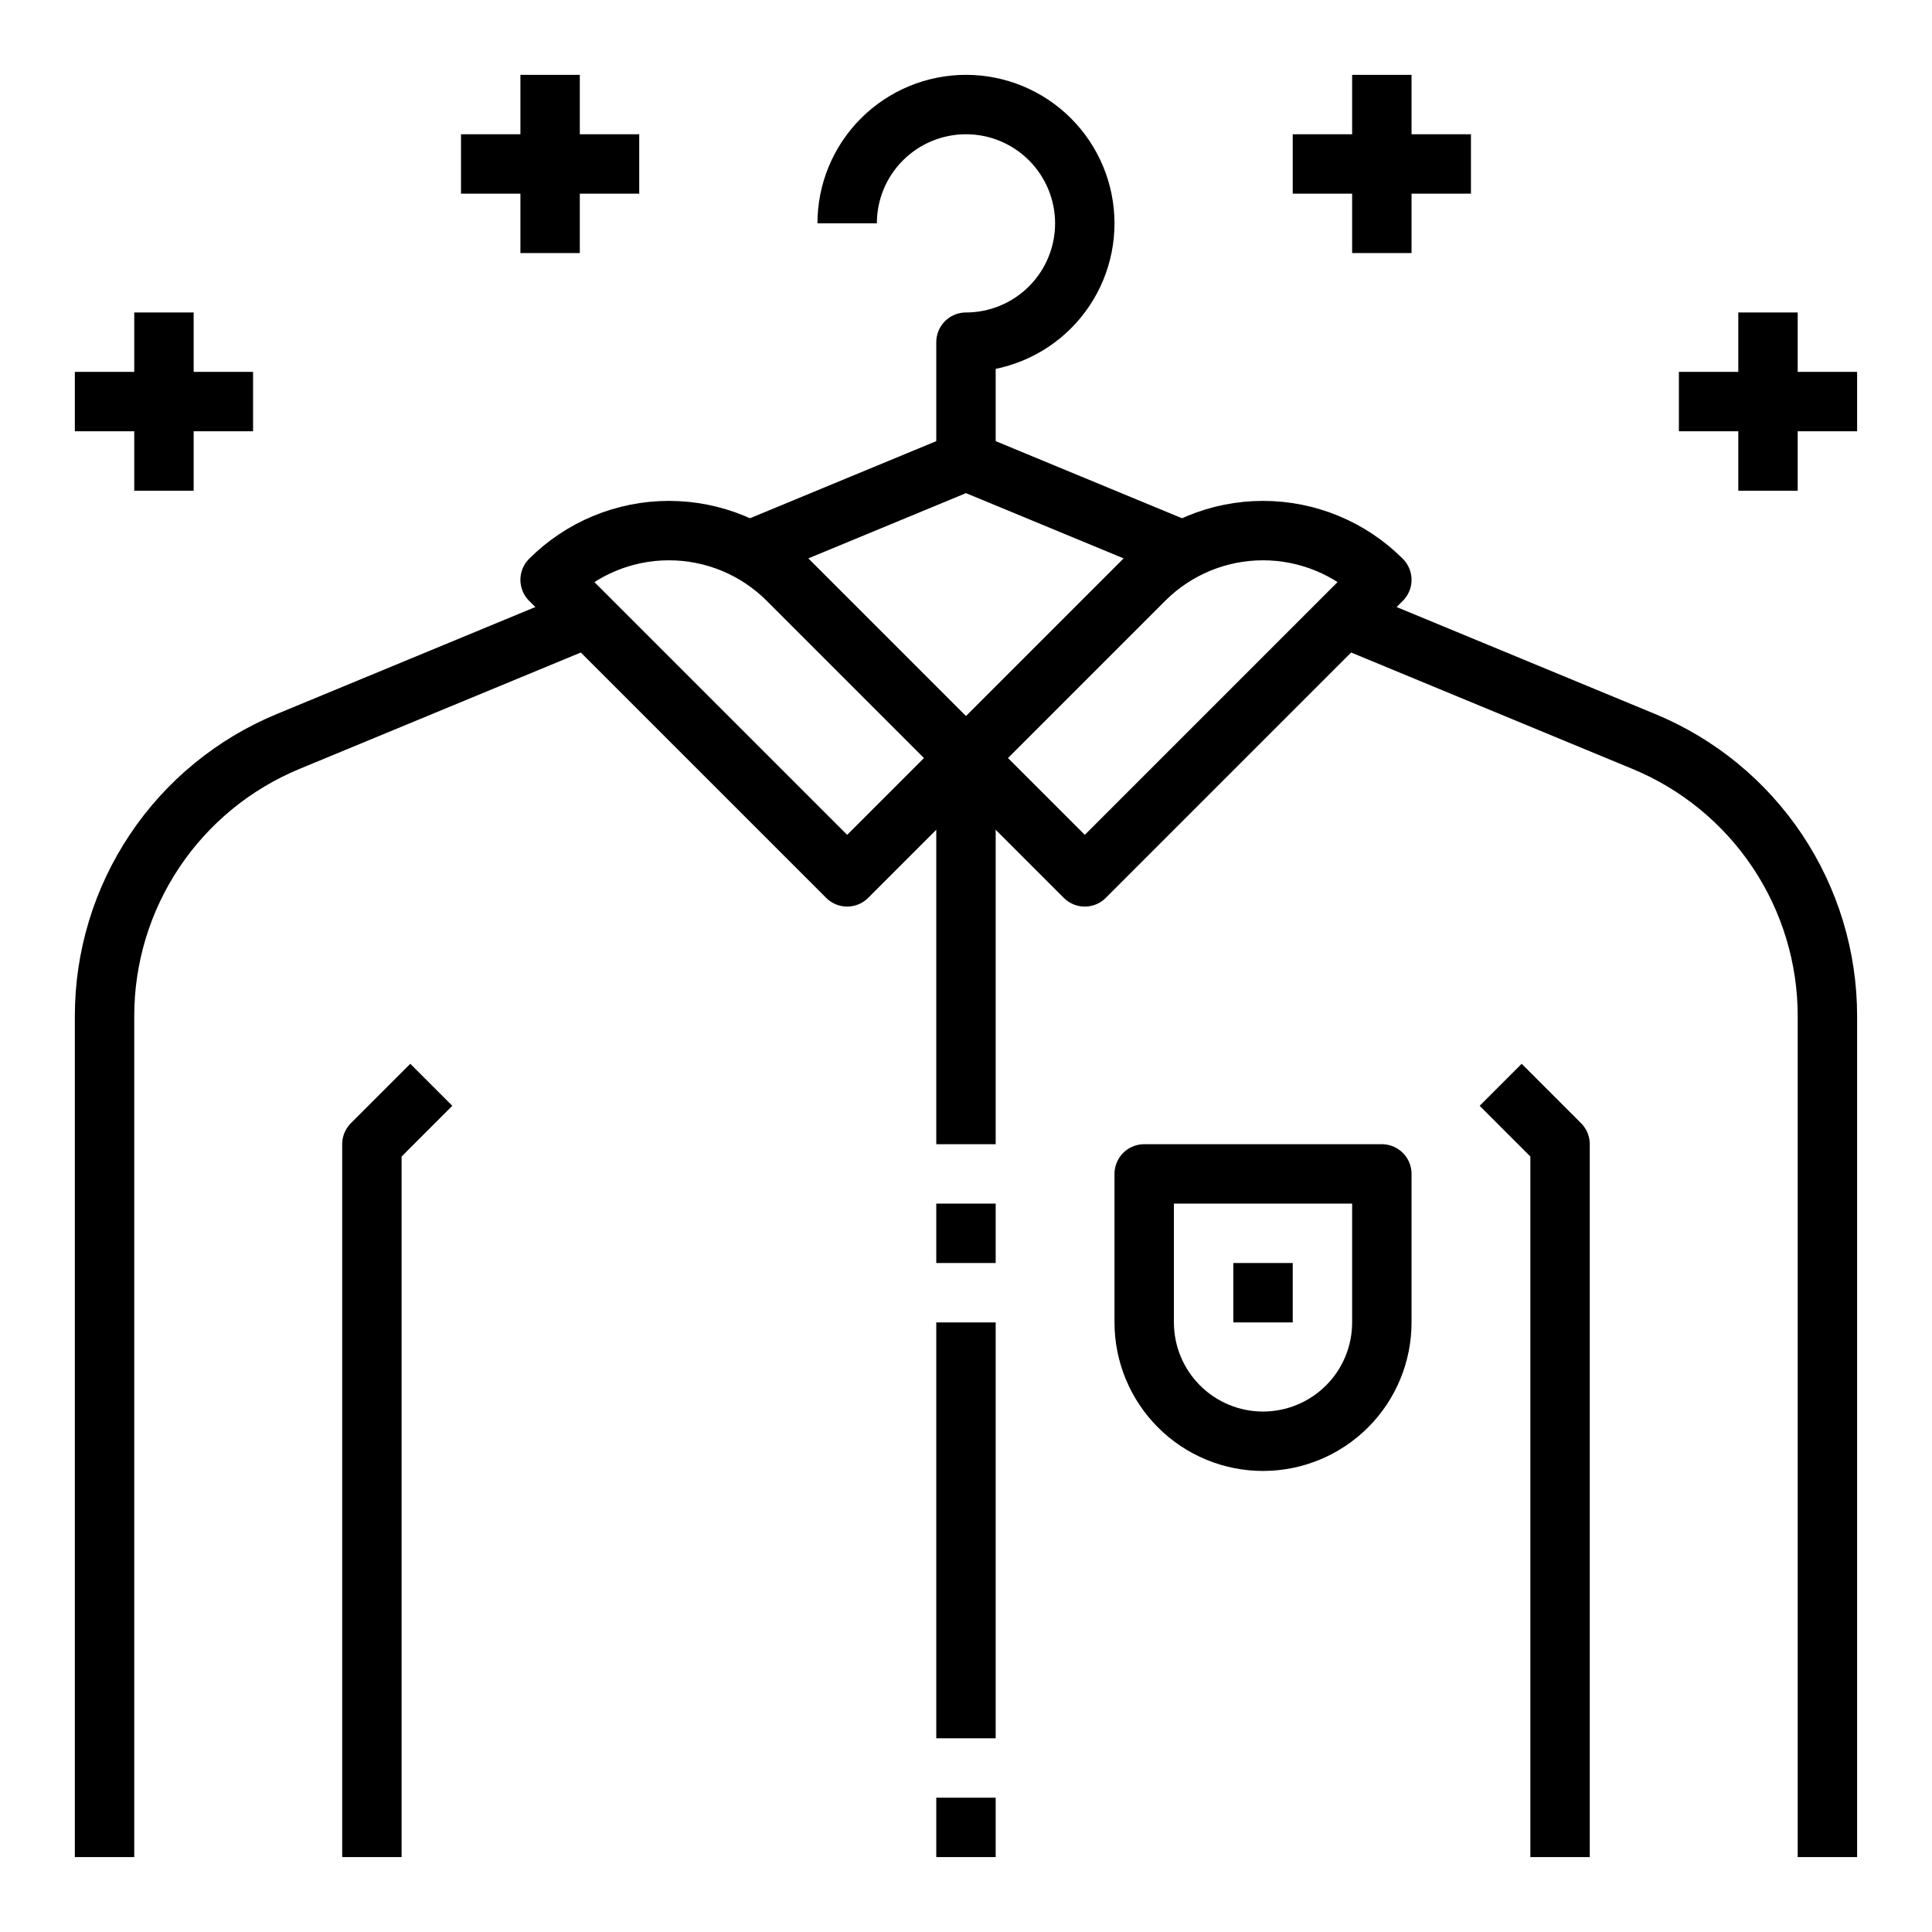
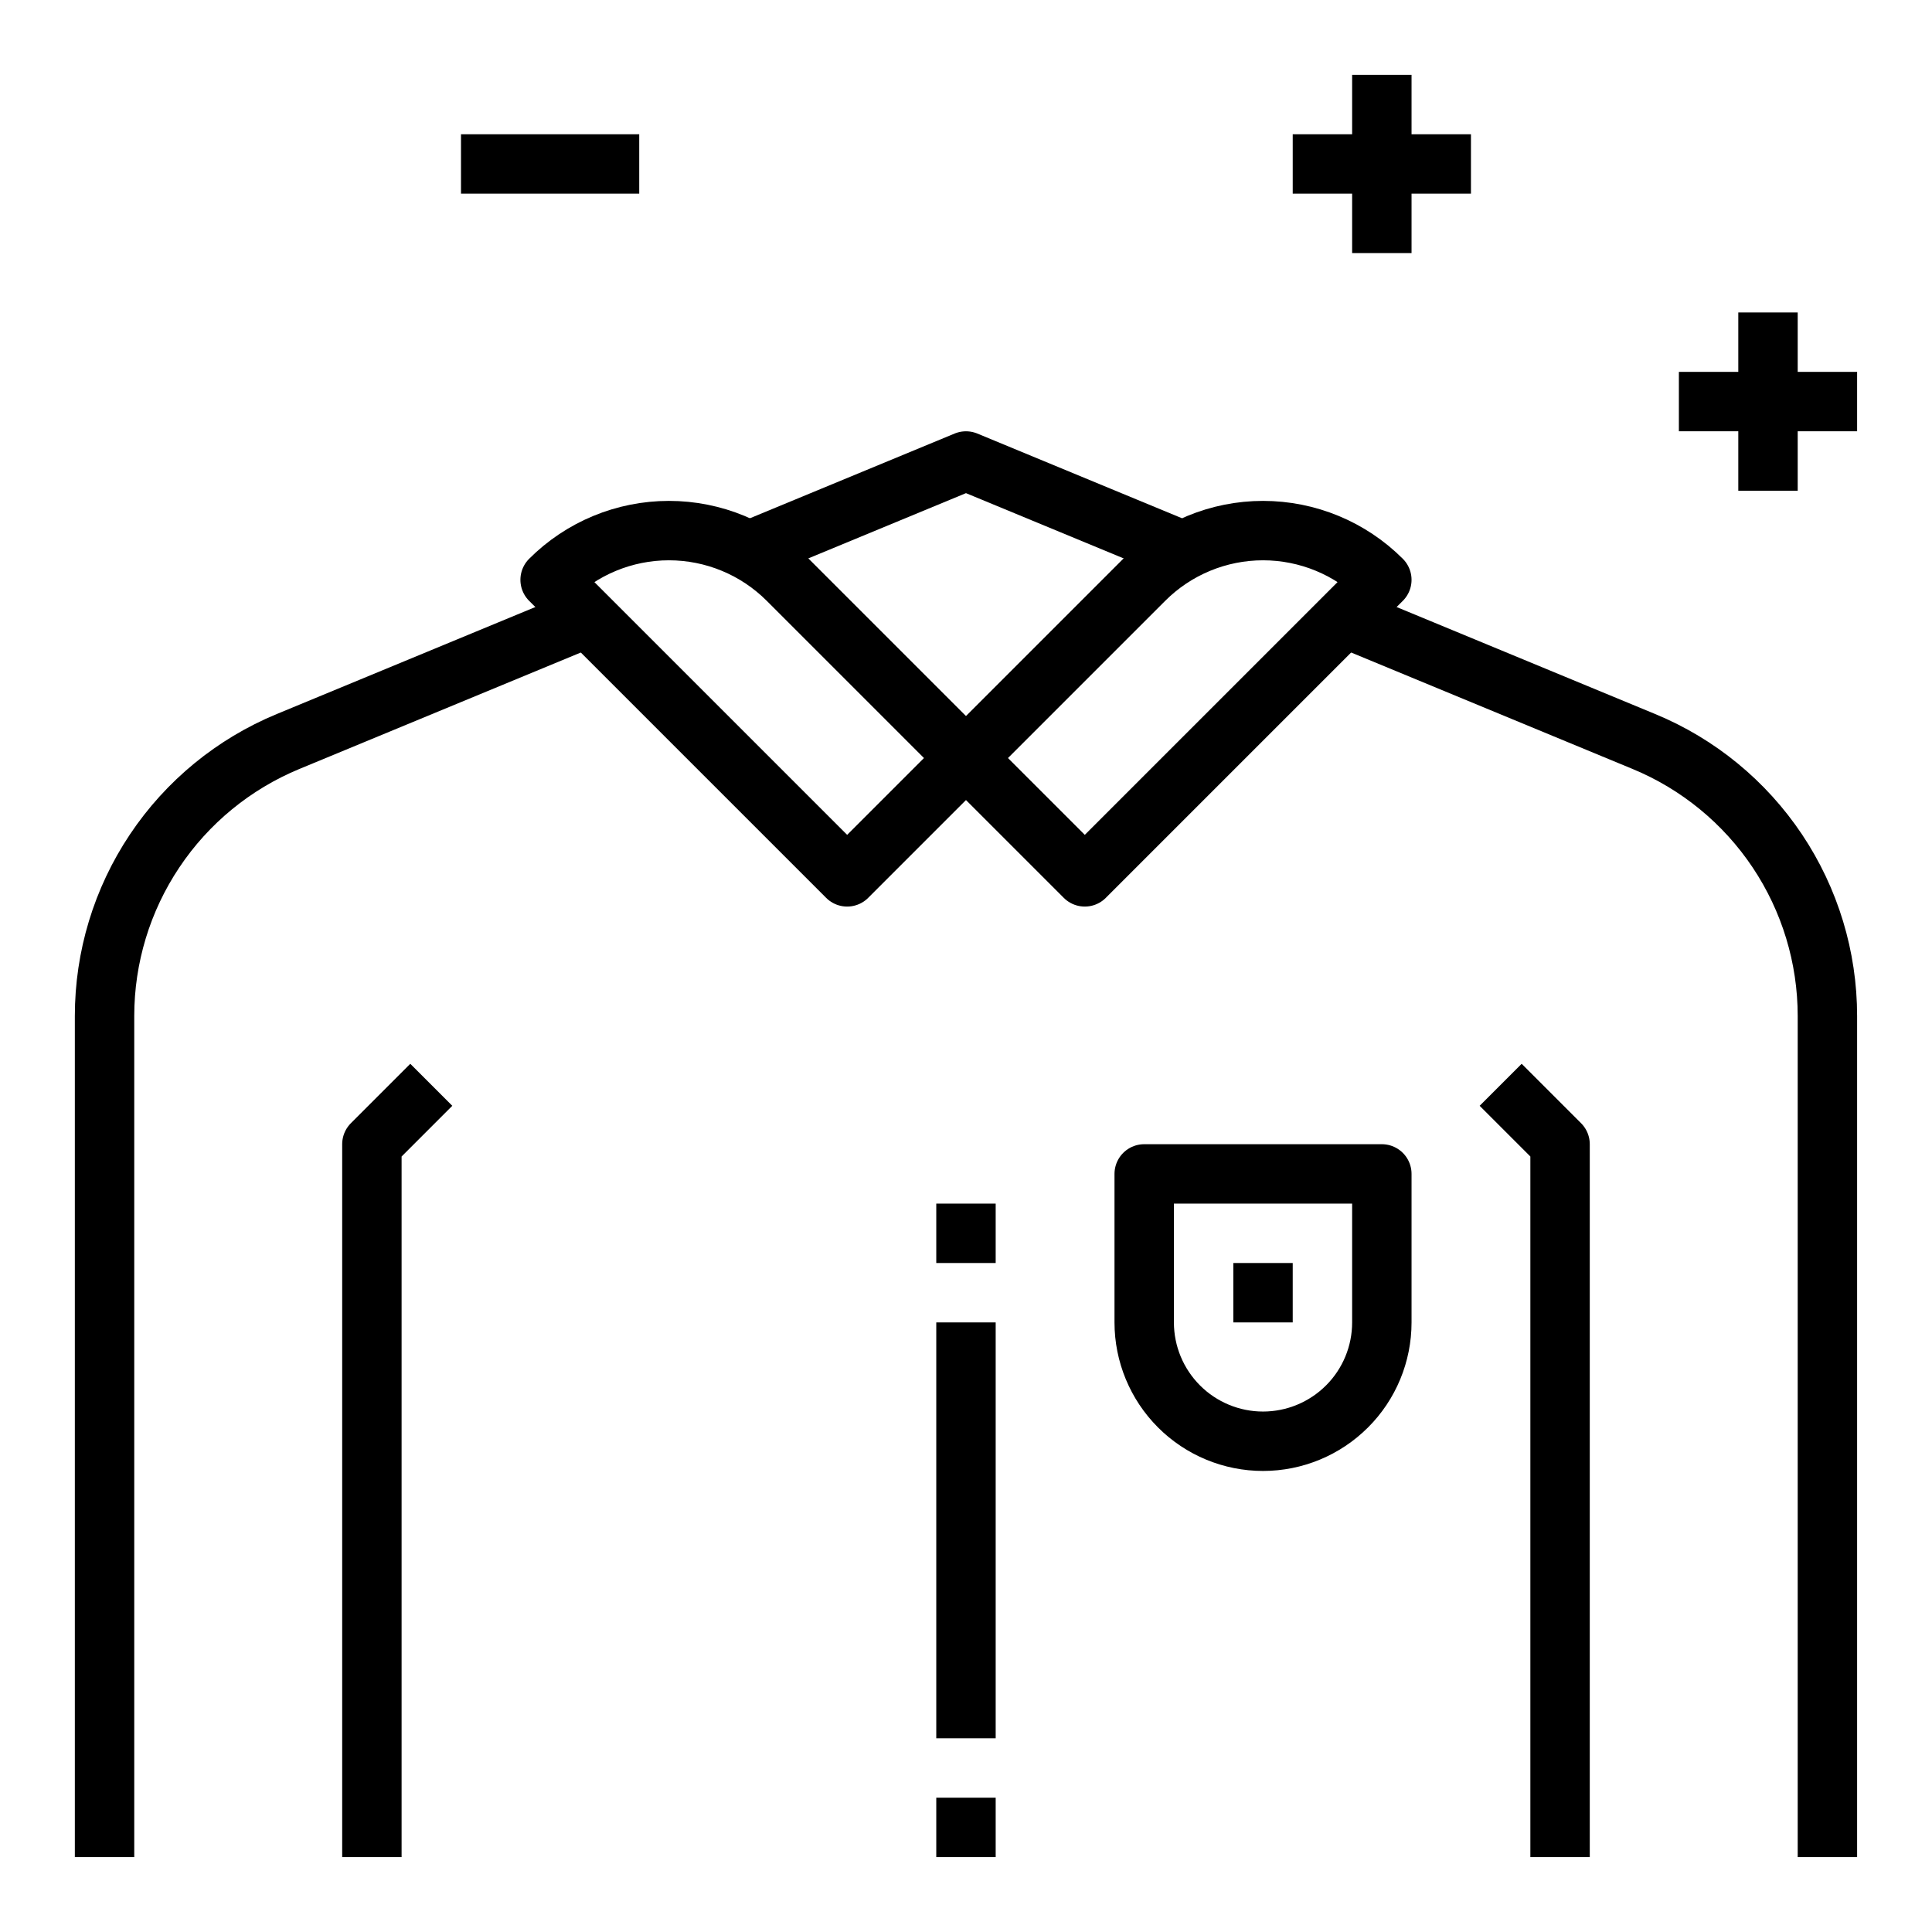
<svg xmlns="http://www.w3.org/2000/svg" width="800px" height="800px" version="1.1" viewBox="144 144 512 512">
  <g fill="none" stroke="#000000" stroke-linejoin="round" stroke-width="2">
    <path transform="matrix(7.872 0 0 7.872 148.09 148.09)" d="m28 29-10-10c1.061-1.061 2.5-1.657 4-1.657 1.501 0 2.939 0.596 4 1.657l6 6z" />
    <path transform="matrix(7.872 0 0 7.872 148.09 148.09)" d="m36 29 10-10c-1.061-1.061-2.5-1.657-4-1.657s-2.939 0.596-4 1.657l-6 6z" />
    <path transform="matrix(7.872 0 0 7.872 148.09 148.09)" d="m12 62v-24l2-2" />
    <path transform="matrix(7.872 0 0 7.872 148.09 148.09)" d="m52 62v-24l-2-2" />
-     <path transform="matrix(7.872 0 0 7.872 148.09 148.09)" d="m28 7c0-1.061 0.421-2.079 1.172-2.828 0.75-0.75 1.768-1.172 2.828-1.172s2.078 0.421 2.828 1.172c0.75 0.75 1.172 1.768 1.172 2.828 0 1.061-0.422 2.078-1.172 2.828-0.75 0.75-1.768 1.172-2.828 1.172v4" />
    <path transform="matrix(7.872 0 0 7.872 148.09 148.09)" d="m19.268 20.268-10.092 4.176c-1.828 0.757-3.391 2.038-4.49 3.683-1.1 1.645-1.686 3.578-1.686 5.557v28.316" />
    <path transform="matrix(7.872 0 0 7.872 148.09 148.09)" d="m39.073 17.927-7.073-2.927-7.073 2.927" />
    <path transform="matrix(7.872 0 0 7.872 148.09 148.09)" d="m61 62v-28.316c0-1.978-0.587-3.912-1.686-5.557-1.1-1.645-2.662-2.927-4.49-3.683l-10.092-4.176" />
-     <path transform="matrix(7.872 0 0 7.872 148.09 148.09)" d="m32 25v13" />
    <path transform="matrix(7.872 0 0 7.872 148.09 148.09)" d="m38 39h8v5c0 1.061-0.421 2.079-1.172 2.828-0.75 0.75-1.768 1.172-2.828 1.172s-2.078-0.421-2.828-1.172c-0.75-0.75-1.172-1.768-1.172-2.828z" />
    <path transform="matrix(7.872 0 0 7.872 148.09 148.09)" d="m41 43h2" />
    <path transform="matrix(7.872 0 0 7.872 148.09 148.09)" d="m32 40v2" />
    <path transform="matrix(7.872 0 0 7.872 148.09 148.09)" d="m32 60v2" />
    <path transform="matrix(7.872 0 0 7.872 148.09 148.09)" d="m32 44v14" />
-     <path transform="matrix(7.872 0 0 7.872 148.09 148.09)" d="m2 13h6" />
-     <path transform="matrix(7.872 0 0 7.872 148.09 148.09)" d="m5 10v6" />
    <path transform="matrix(7.872 0 0 7.872 148.09 148.09)" d="m15 5h6" />
-     <path transform="matrix(7.872 0 0 7.872 148.09 148.09)" d="m18 2v6" />
    <path transform="matrix(7.872 0 0 7.872 148.09 148.09)" d="m62 13h-6" />
    <path transform="matrix(7.872 0 0 7.872 148.09 148.09)" d="m59 10v6" />
    <path transform="matrix(7.872 0 0 7.872 148.09 148.09)" d="m49 5h-6" />
    <path transform="matrix(7.872 0 0 7.872 148.09 148.09)" d="m46 2v6" />
  </g>
</svg>